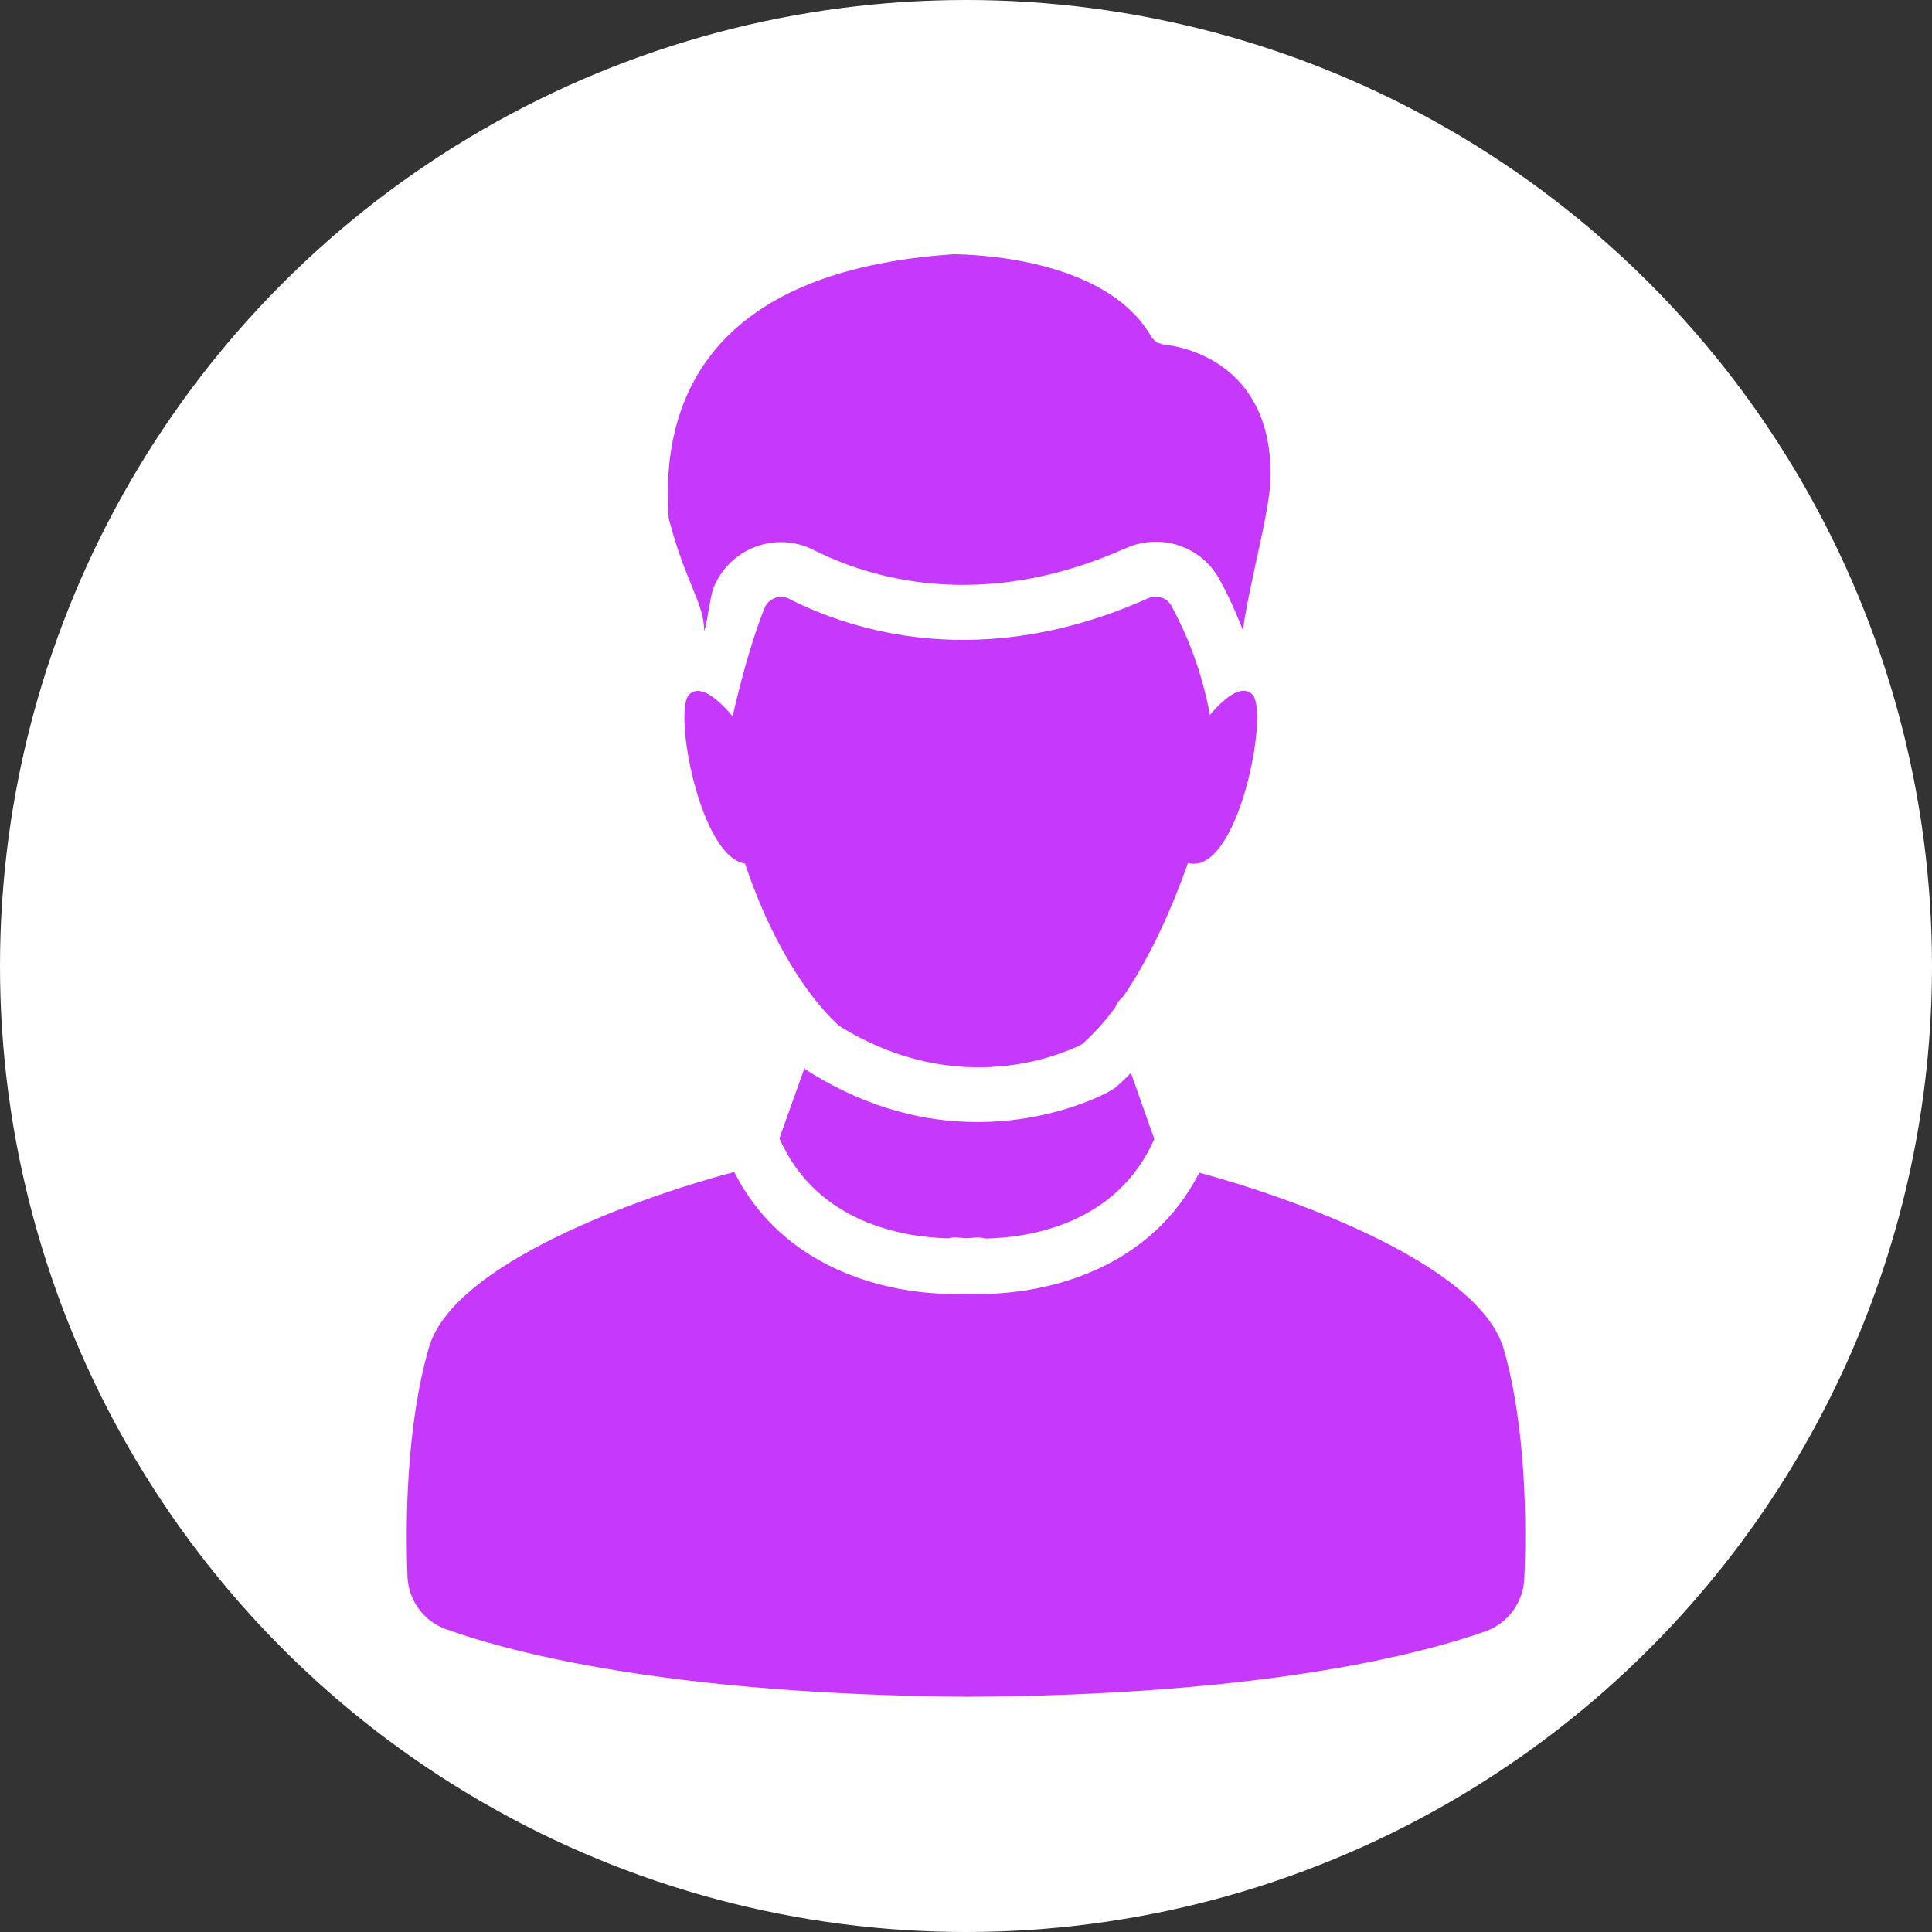
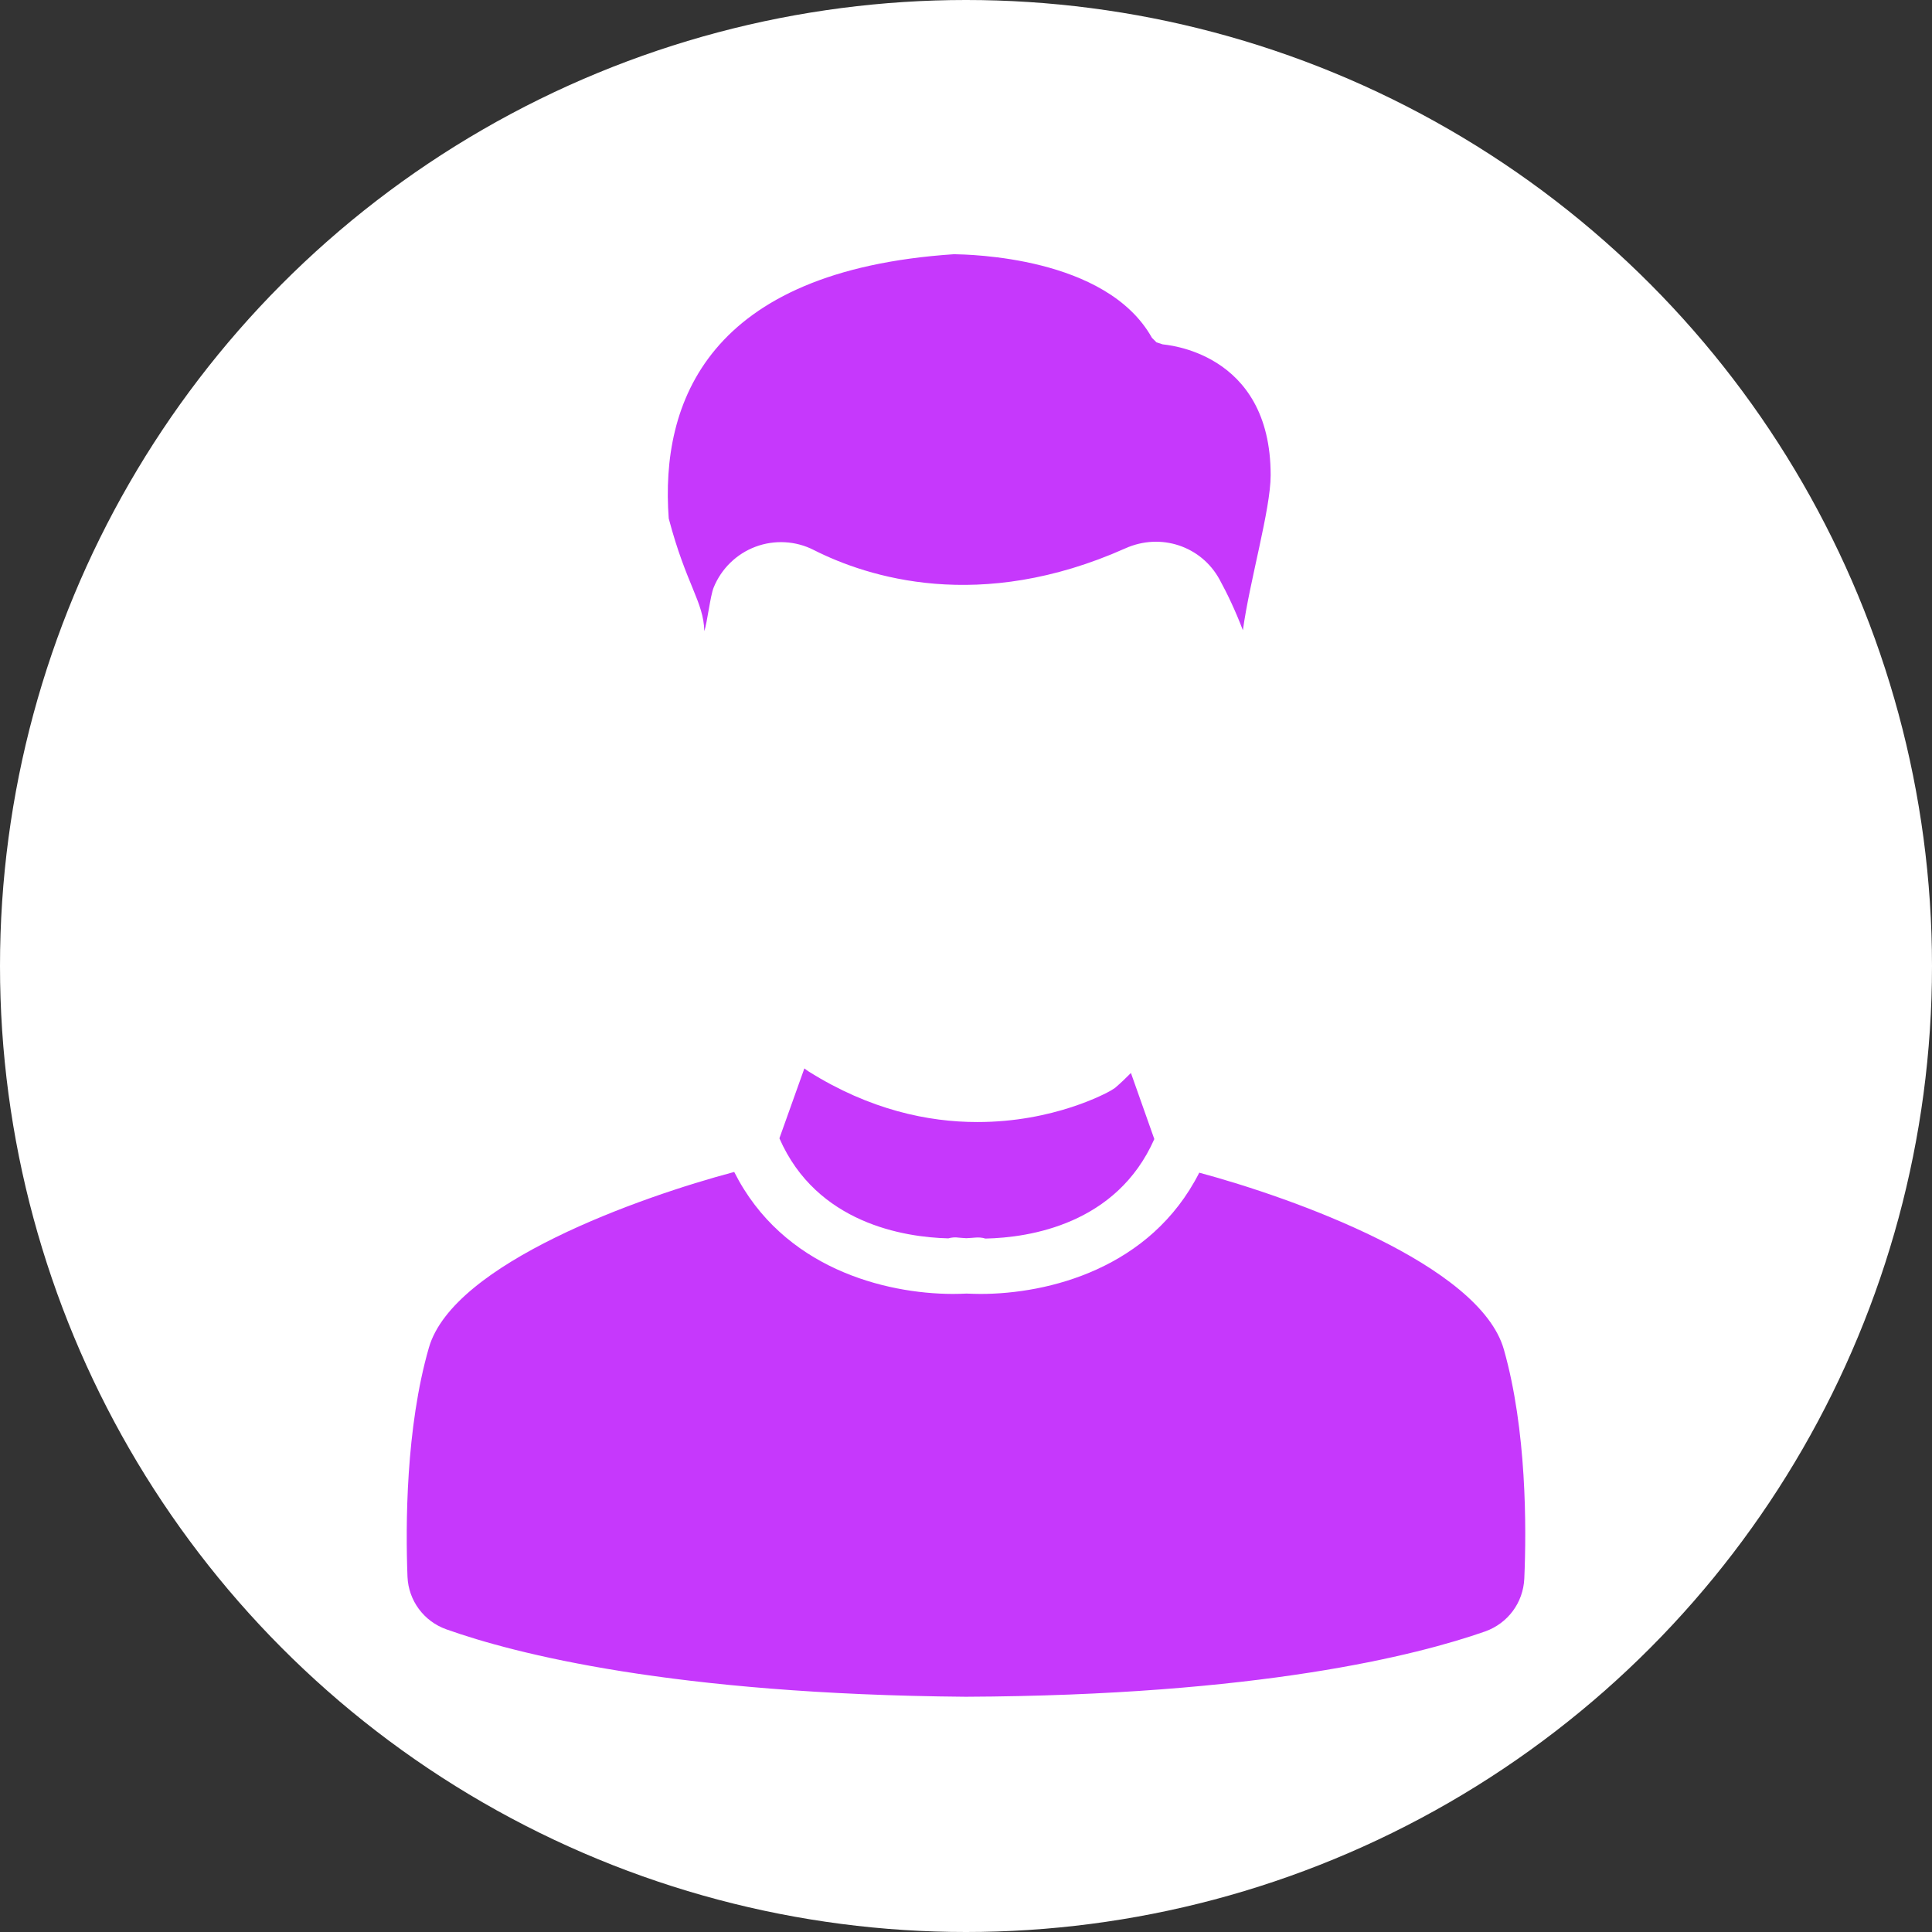
<svg xmlns="http://www.w3.org/2000/svg" width="38" height="38" viewBox="0 0 38 38" fill="none">
  <rect x="0" y="0" width="38" height="38" fill="#333333" stroke="none" />
  <circle cx="19" cy="19" r="19" fill="white" />
  <path d="M13.853 12.414C13.911 12.241 13.971 11.714 14.037 11.555C14.188 11.185 14.486 10.894 14.859 10.754C15.232 10.614 15.653 10.636 16.008 10.819C17.065 11.353 19.266 12.064 22.133 10.786C22.83 10.473 23.627 10.74 23.986 11.396C24.138 11.673 24.299 12.011 24.446 12.396C24.582 11.411 24.992 10.017 24.992 9.349C24.996 6.893 22.887 6.782 22.869 6.773L22.747 6.734L22.657 6.644C21.759 5.039 19.047 5.007 18.764 5C13.911 5.323 12.985 7.924 13.153 10.197C13.498 11.505 13.839 11.832 13.853 12.414Z" fill="#C638FC" />
  <path d="M8.779 32.047C10.13 32.528 13.236 33.325 18.994 33.373C24.752 33.348 27.863 32.561 29.212 32.088C29.657 31.929 29.959 31.524 29.981 31.05C30.025 30.044 30.028 28.123 29.579 26.542C29.105 24.872 25.427 23.56 23.588 23.065C22.628 24.957 20.613 25.45 19.285 25.45C19.188 25.45 19.098 25.446 19.011 25.443C18.925 25.447 18.831 25.45 18.737 25.45C17.409 25.446 15.397 24.948 14.441 23.051C12.602 23.539 8.917 24.84 8.436 26.506C7.98 28.086 7.976 30.009 8.015 31.015C8.035 31.479 8.334 31.889 8.779 32.047Z" fill="#C638FC" />
  <path d="M21.842 21.454C21.773 21.494 20.728 22.072 19.219 22.069C18.26 22.069 17.111 21.832 15.904 21.074L15.858 21.042C15.851 21.038 15.839 21.028 15.821 21.014L15.33 22.389C16.06 24.062 17.787 24.336 18.652 24.357C18.717 24.339 18.786 24.332 18.857 24.343C18.871 24.343 18.926 24.35 19.005 24.354C19.102 24.35 19.159 24.343 19.166 24.343C19.242 24.336 19.313 24.339 19.382 24.361C20.252 24.343 21.965 24.078 22.704 22.404L22.244 21.104C22.143 21.207 22.04 21.304 21.931 21.398L21.842 21.454Z" fill="#C638FC" />
-   <path d="M24.633 13.66C24.407 13.434 24.036 13.778 23.797 14.062C23.635 13.169 23.32 12.428 23.039 11.914C22.953 11.753 22.751 11.691 22.572 11.771C19.3 13.233 16.749 12.404 15.521 11.778C15.403 11.716 15.291 11.742 15.238 11.764C15.185 11.785 15.086 11.836 15.037 11.962C14.779 12.602 14.556 13.452 14.409 14.089C14.167 13.799 13.784 13.432 13.554 13.661C13.234 13.981 13.77 16.861 14.653 16.983C15.098 18.312 15.641 19.167 16.028 19.659C16.039 19.673 16.049 19.684 16.06 19.698C16.29 19.982 16.459 20.136 16.509 20.18C18.883 21.653 20.946 20.707 21.275 20.543C21.508 20.338 21.729 20.094 21.932 19.82C21.964 19.738 22.018 19.662 22.09 19.602C22.593 18.872 23.017 17.96 23.366 16.972C24.345 17.244 24.974 14.001 24.633 13.66Z" fill="#C638FC" />
</svg>